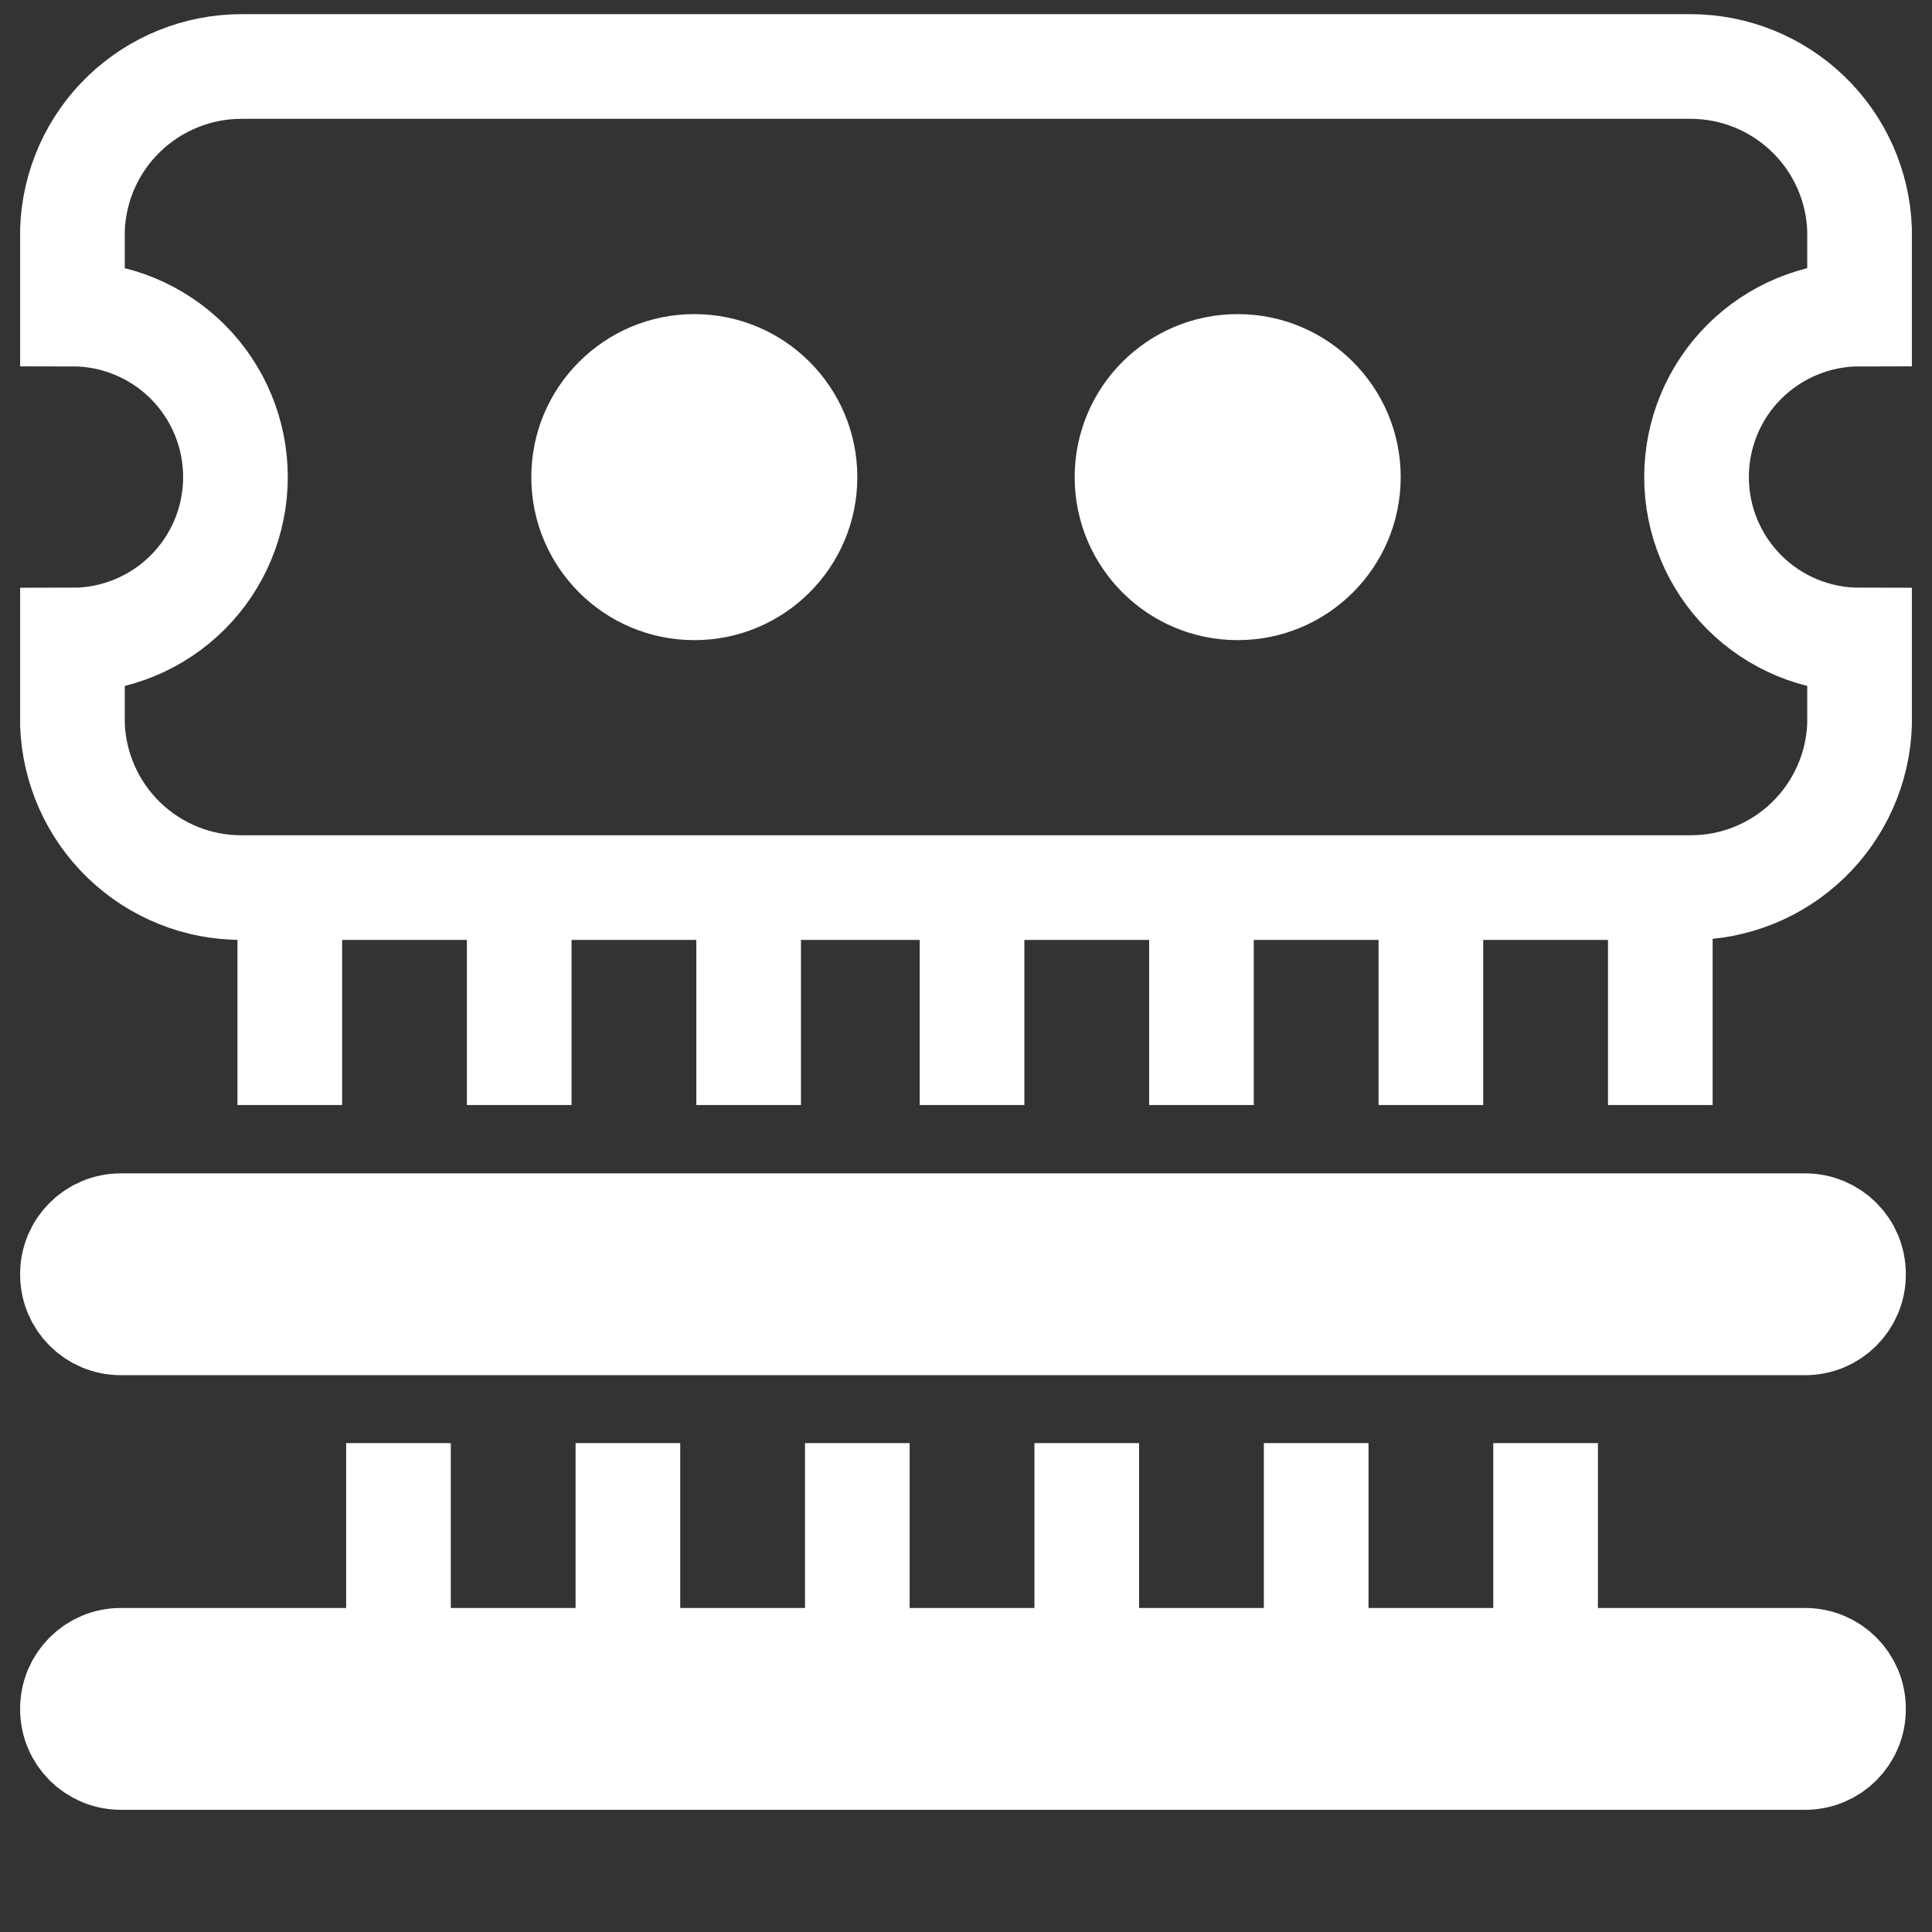
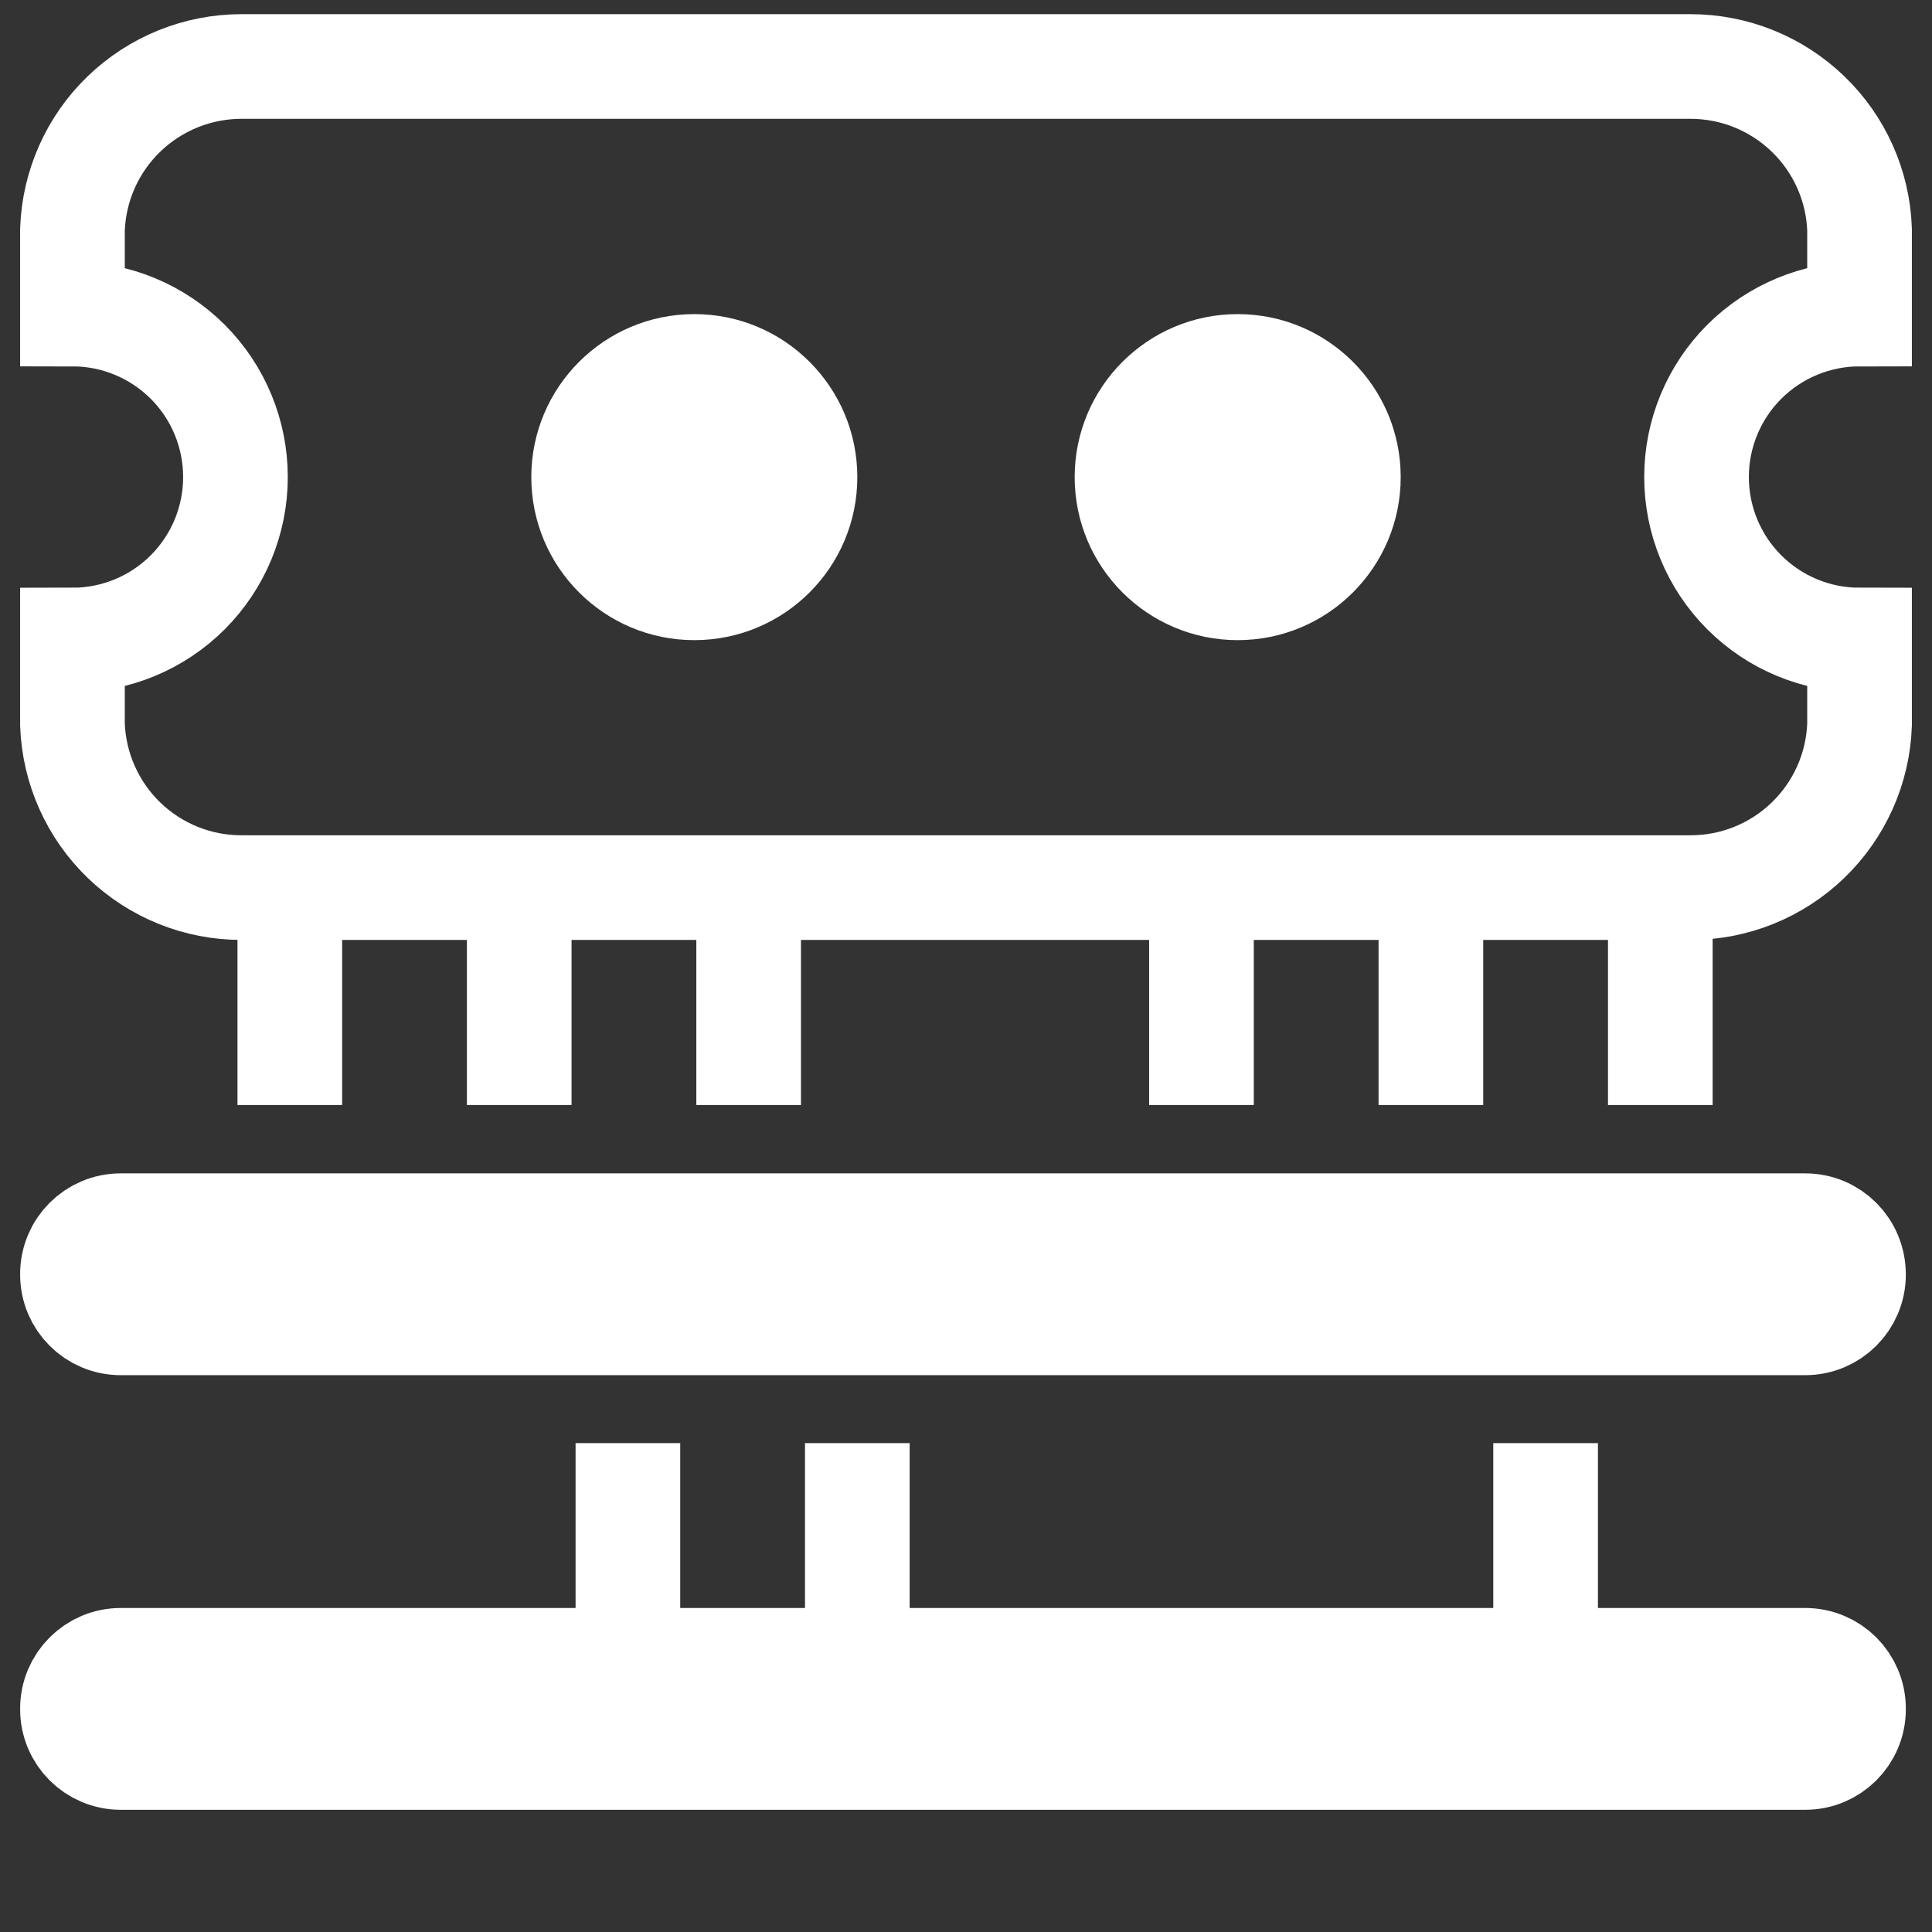
<svg xmlns="http://www.w3.org/2000/svg" width="24" height="24" viewBox="0 0 24 24" fill="none">
  <rect x="0" y="0" width="24" height="24" fill="#333333" stroke="none" />
-   <path d="M22.425 15.226H1.5C1.169 15.226 0.9 15.494 0.9 15.826V15.833C0.9 16.165 1.169 16.433 1.5 16.433H22.425C22.756 16.433 23.025 16.165 23.025 15.833V15.826C23.025 15.494 22.756 15.226 22.425 15.226Z" stroke="white" stroke-width="1.3" stroke-miterlimit="10" />
+   <path d="M22.425 15.226H1.5C1.169 15.226 0.9 15.494 0.9 15.826V15.833C0.9 16.165 1.169 16.433 1.5 16.433H22.425C22.756 16.433 23.025 16.165 23.025 15.833C23.025 15.494 22.756 15.226 22.425 15.226Z" stroke="white" stroke-width="1.3" stroke-miterlimit="10" />
  <path d="M3.6 11.027V13.727" stroke="white" stroke-width="1.3" stroke-miterlimit="10" />
  <path d="M6.45 11.027V13.727" stroke="white" stroke-width="1.3" stroke-miterlimit="10" />
  <path d="M9.3 11.027V13.727" stroke="white" stroke-width="1.3" stroke-miterlimit="10" />
-   <path d="M12.075 11.027V13.727" stroke="white" stroke-width="1.3" stroke-miterlimit="10" />
  <path d="M14.925 11.027V13.727" stroke="white" stroke-width="1.3" stroke-miterlimit="10" />
  <path d="M17.775 11.027V13.727" stroke="white" stroke-width="1.3" stroke-miterlimit="10" />
  <path d="M20.625 11.027V13.727" stroke="white" stroke-width="1.3" stroke-miterlimit="10" />
-   <path d="M4.95 17.927V20.627" stroke="white" stroke-width="1.3" stroke-miterlimit="10" />
  <path d="M7.8 17.927V20.627" stroke="white" stroke-width="1.3" stroke-miterlimit="10" />
  <path d="M10.65 17.927V20.627" stroke="white" stroke-width="1.3" stroke-miterlimit="10" />
-   <path d="M13.5 17.927V20.627" stroke="white" stroke-width="1.3" stroke-miterlimit="10" />
-   <path d="M16.35 17.927V20.627" stroke="white" stroke-width="1.3" stroke-miterlimit="10" />
  <path d="M19.2 17.927V20.627" stroke="white" stroke-width="1.3" stroke-miterlimit="10" />
  <path d="M22.425 20.625H1.5C1.169 20.625 0.9 20.894 0.9 21.225V21.233C0.9 21.564 1.169 21.832 1.5 21.832H22.425C22.756 21.832 23.025 21.564 23.025 21.233V21.225C23.025 20.894 22.756 20.625 22.425 20.625Z" stroke="white" stroke-width="1.3" stroke-miterlimit="10" />
  <path d="M21.075 5.926C21.075 5.389 21.288 4.874 21.668 4.494C22.048 4.115 22.563 3.901 23.1 3.901V2.851C23.081 2.307 22.851 1.792 22.459 1.415C22.067 1.037 21.544 0.826 21 0.826H3C2.456 0.826 1.933 1.037 1.541 1.415C1.149 1.792 0.92 2.307 0.9 2.851V3.901C1.437 3.901 1.952 4.115 2.332 4.494C2.712 4.874 2.925 5.389 2.925 5.926C2.925 6.463 2.712 6.978 2.332 7.358C1.952 7.738 1.437 7.951 0.9 7.951V9.001C0.92 9.545 1.149 10.06 1.541 10.438C1.933 10.816 2.456 11.027 3 11.026H21C21.544 11.027 22.067 10.816 22.459 10.438C22.851 10.06 23.081 9.545 23.1 9.001V7.951C22.563 7.951 22.048 7.738 21.668 7.358C21.288 6.978 21.075 6.463 21.075 5.926V5.926Z" stroke="white" stroke-width="1.3" stroke-miterlimit="10" />
  <path d="M8.625 7.952C9.744 7.952 10.65 7.046 10.65 5.927C10.65 4.809 9.744 3.902 8.625 3.902C7.507 3.902 6.6 4.809 6.6 5.927C6.6 7.046 7.507 7.952 8.625 7.952Z" fill="white" />
  <path d="M15.375 7.952C16.494 7.952 17.4 7.046 17.4 5.927C17.4 4.809 16.494 3.902 15.375 3.902C14.257 3.902 13.35 4.809 13.35 5.927C13.35 7.046 14.257 7.952 15.375 7.952Z" fill="white" />
</svg>